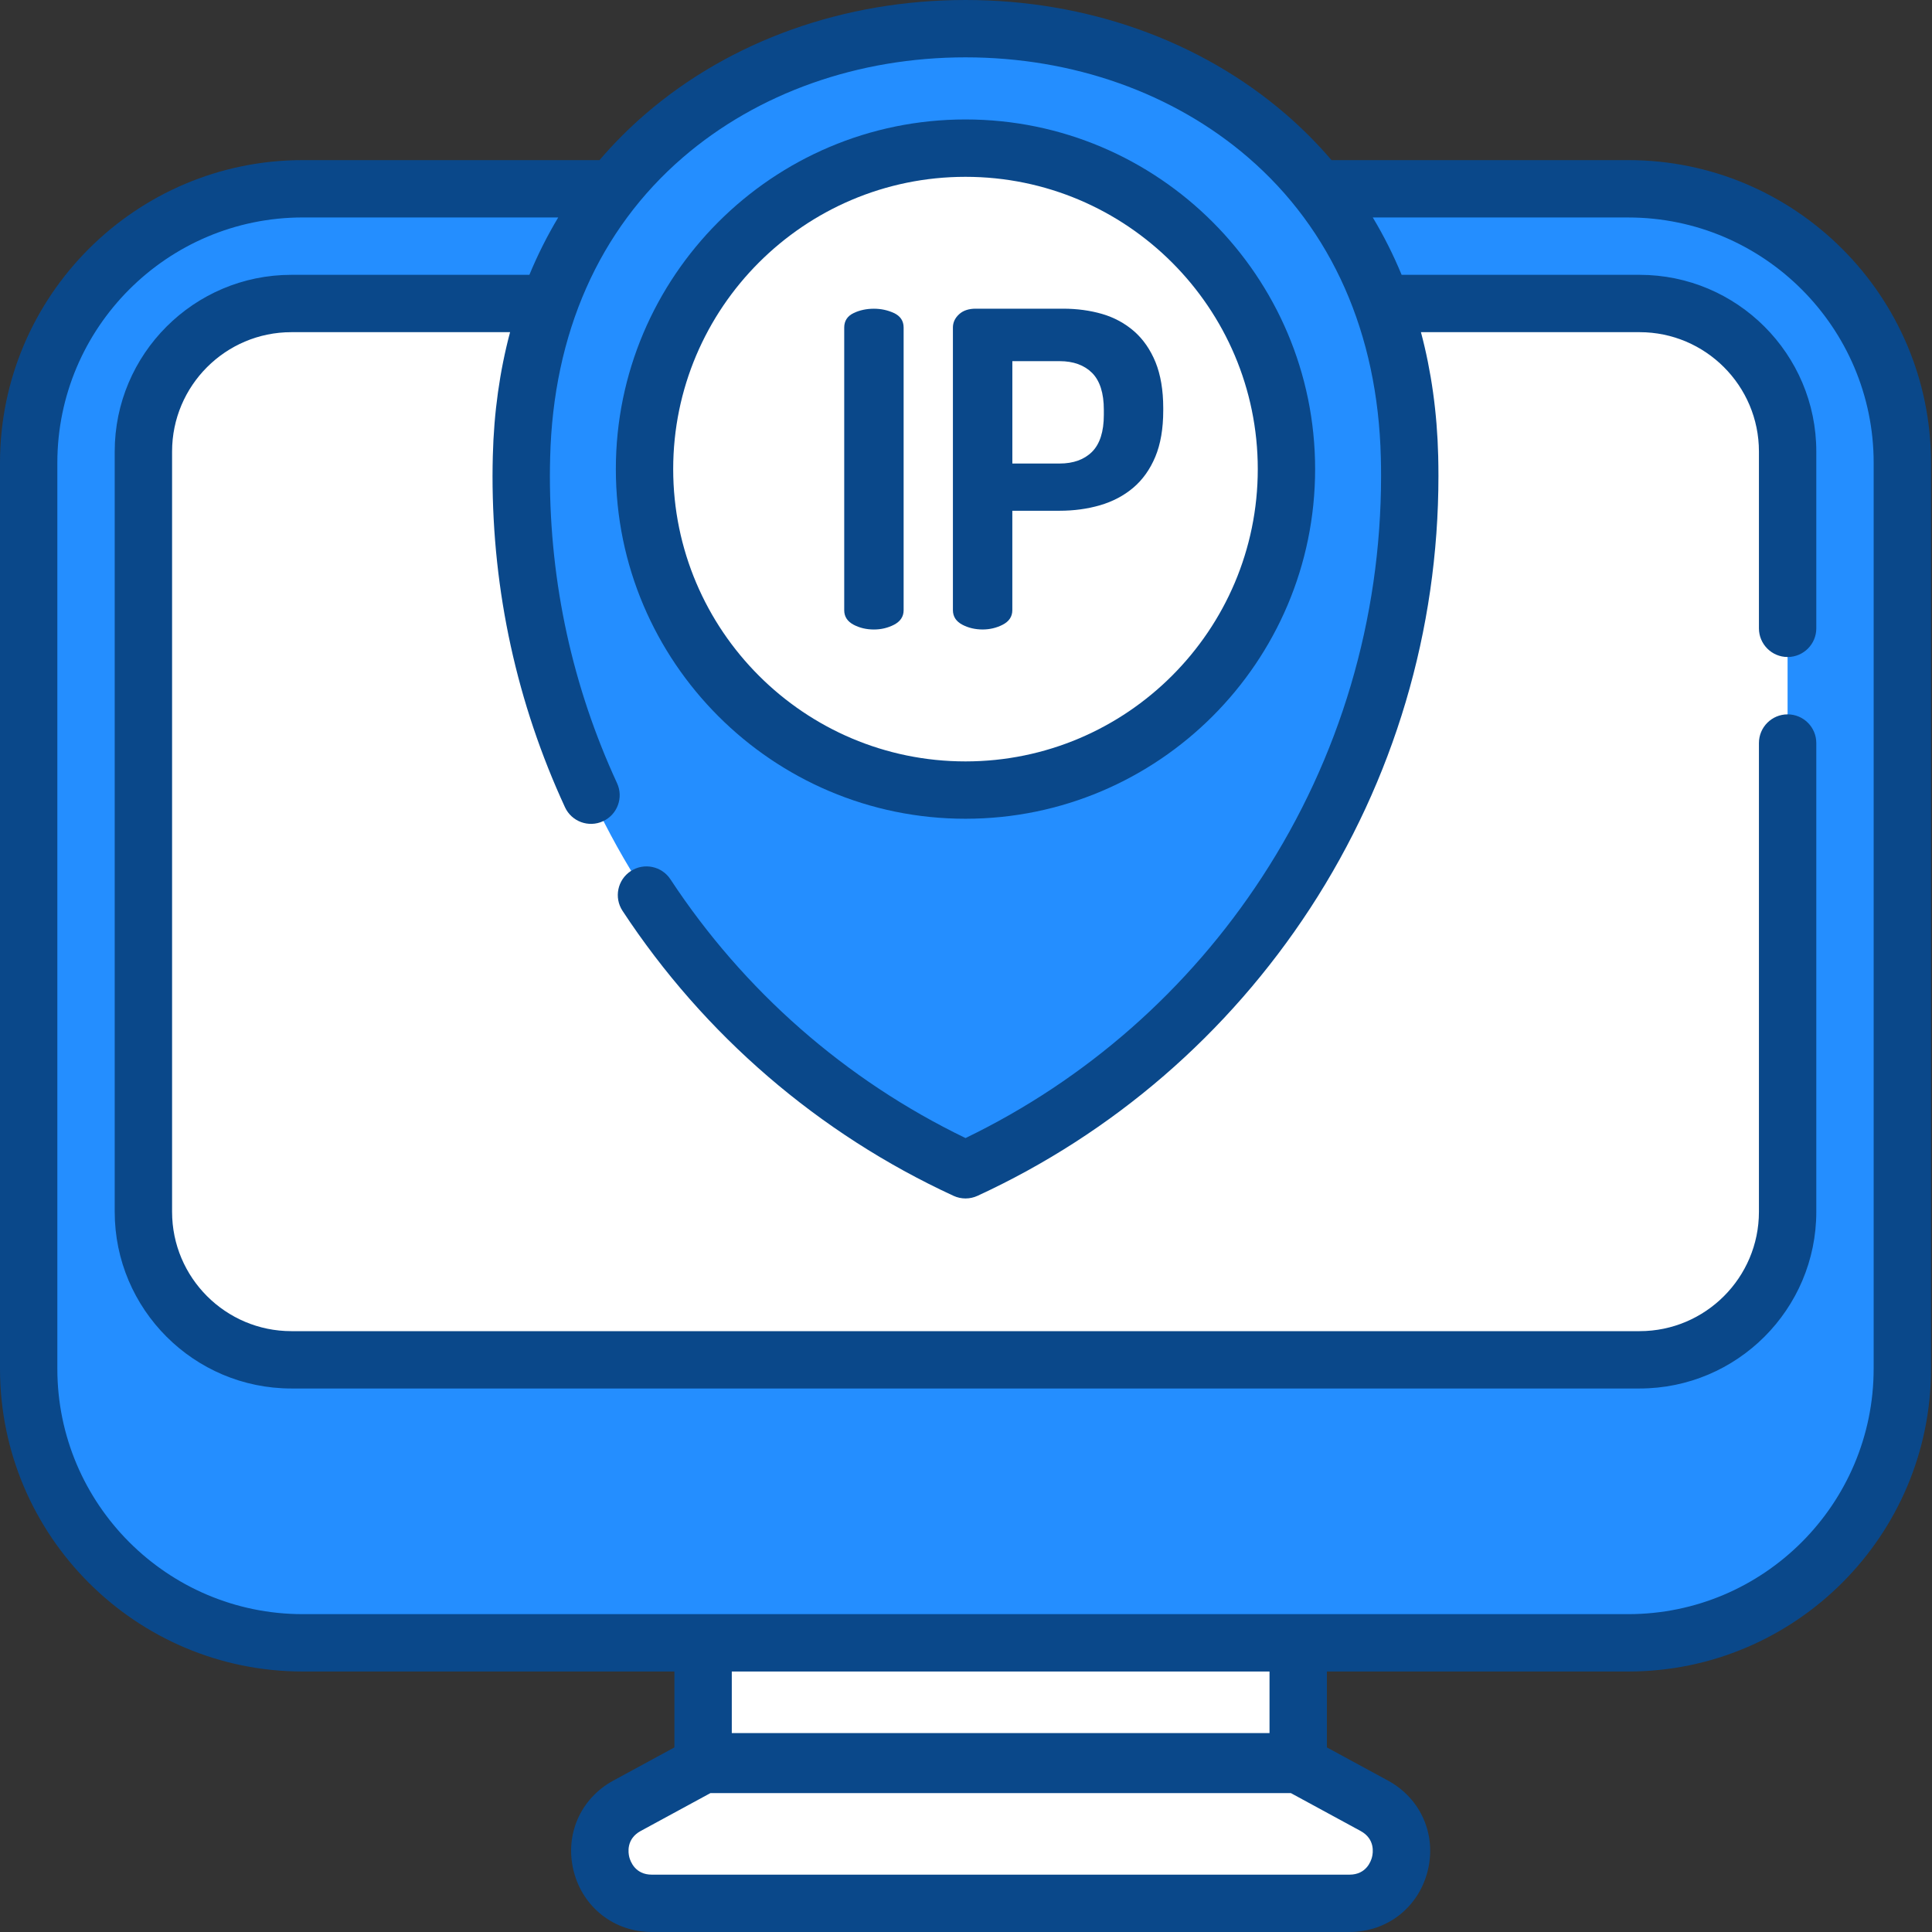
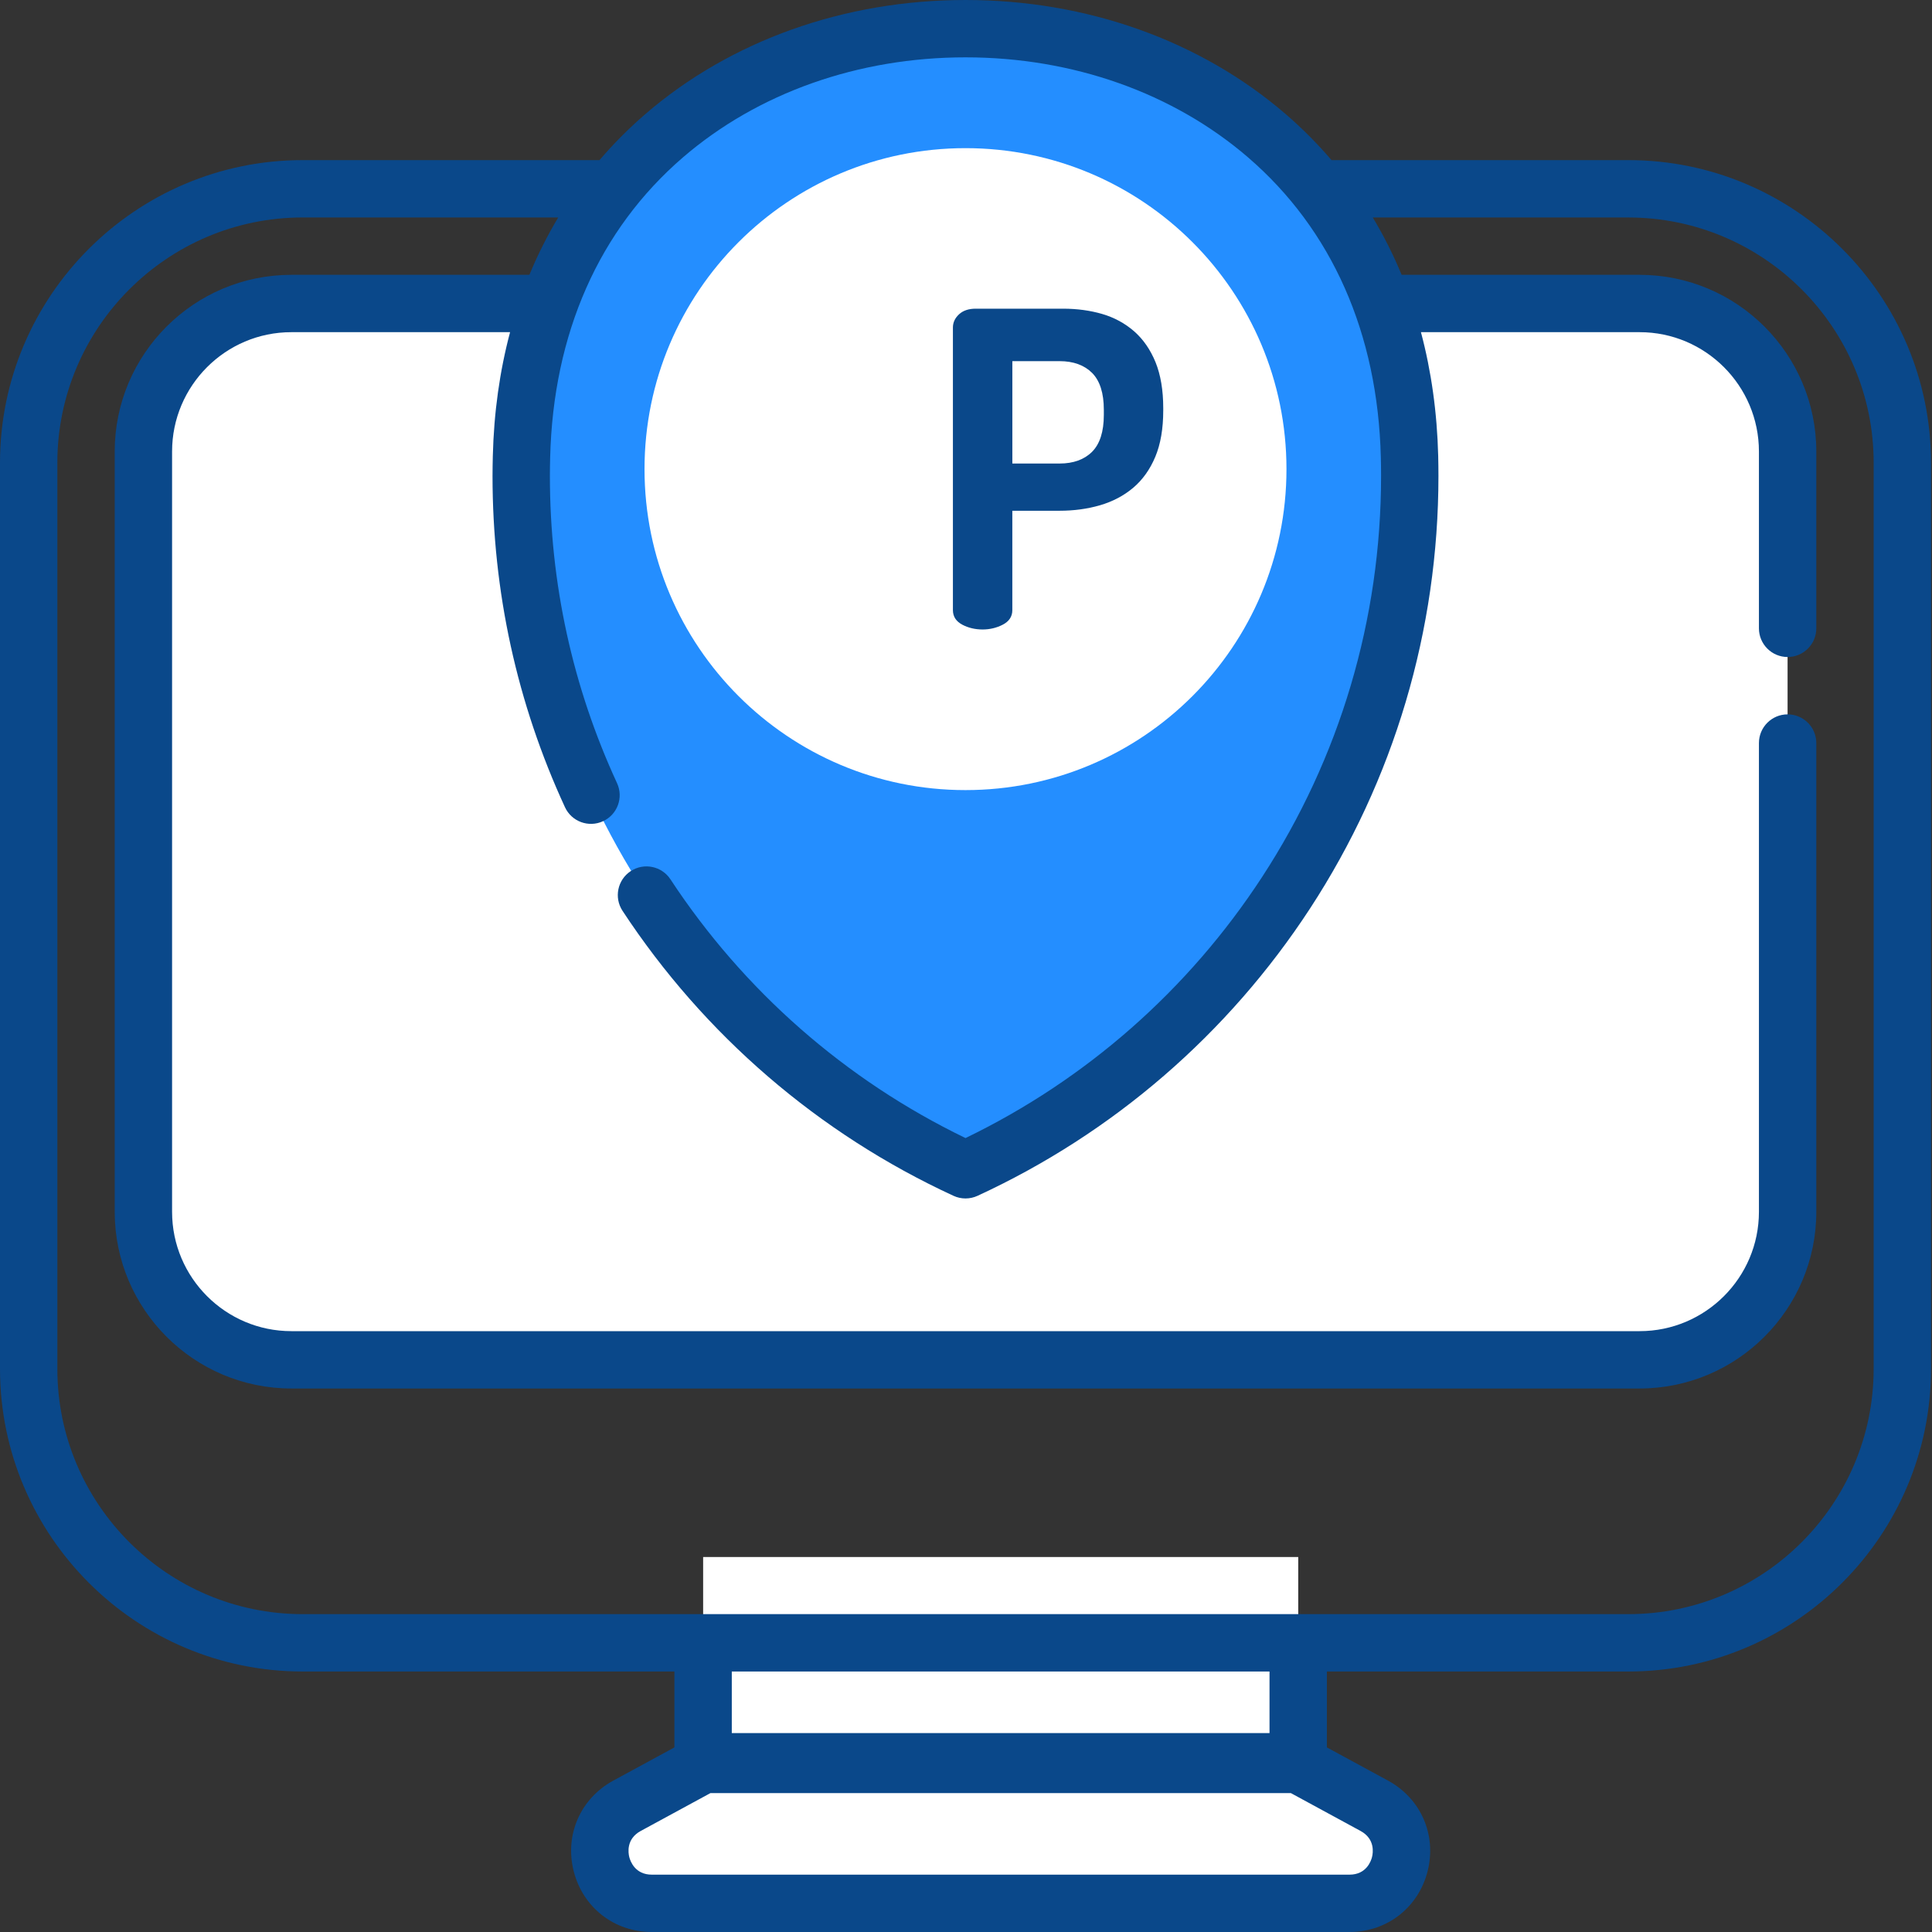
<svg xmlns="http://www.w3.org/2000/svg" width="88" height="88" viewBox="0 0 88 88" fill="none">
  <rect x="0" y="0" width="88" height="88" fill="#333333" stroke="none" />
  <g clip-path="url(#clip0_766_639)">
    <path d="M32.027 70.92H59.133V84.156H32.027V70.92Z" fill="white" />
-     <path d="M74.166 8.6H13.79C6.895 8.6 1.307 14.188 1.307 21.082V62.345C1.307 69.239 6.895 74.828 13.79 74.828H74.166C81.06 74.828 86.649 69.239 86.649 62.345V21.082C86.649 14.188 81.06 8.6 74.166 8.6Z" fill="#248EFF" />
    <path d="M61.468 86.695H29.691C27.239 86.695 26.407 83.423 28.562 82.252L32.027 80.369H59.132L62.597 82.252C64.752 83.423 63.92 86.695 61.468 86.695Z" fill="white" />
    <path d="M6.529 55.196V20.564C6.529 16.841 9.547 13.824 13.27 13.824H74.681C78.404 13.824 81.422 16.842 81.422 20.565V55.196C81.422 58.919 78.404 61.937 74.681 61.937H13.27C9.547 61.937 6.529 58.919 6.529 55.196Z" fill="white" />
    <path d="M64.202 20.805C63.561 -5.193 24.394 -5.193 23.753 20.805C23.746 21.095 23.742 21.386 23.742 21.678C23.742 35.695 32.033 47.774 43.977 53.283C55.922 47.774 64.213 35.695 64.213 21.678C64.213 21.386 64.209 21.095 64.202 20.805Z" fill="#248EFF" />
    <path d="M58.597 21.368C58.597 29.442 52.052 35.988 43.977 35.988C35.903 35.988 29.357 29.442 29.357 21.368C29.357 13.294 35.903 6.748 43.977 6.748C52.052 6.748 58.597 13.294 58.597 21.368Z" fill="white" />
    <path d="M74.166 7.293H60.648C60.01 6.547 59.312 5.844 58.554 5.191C54.668 1.844 49.492 0 43.978 0C43.977 0 43.978 0 43.977 0C38.464 0 33.286 1.844 29.401 5.191C28.643 5.844 27.945 6.547 27.307 7.293H13.789C6.185 7.293 0 13.479 0 21.081V62.346C0 69.949 6.185 76.135 13.789 76.135H30.719V79.592L27.937 81.103C26.436 81.919 25.711 83.578 26.132 85.233C26.553 86.888 27.982 88 29.69 88H61.467C63.175 88 64.605 86.888 65.025 85.233C65.446 83.578 64.72 81.919 63.22 81.103L60.438 79.592V76.135H74.166C81.769 76.135 87.955 69.948 87.955 62.346V21.081C87.955 13.479 81.769 7.293 74.166 7.293ZM62.493 84.589C62.446 84.777 62.231 85.388 61.467 85.388H29.69C28.926 85.388 28.712 84.777 28.663 84.589C28.616 84.402 28.513 83.763 29.184 83.398L32.358 81.674H58.799L61.972 83.398C62.644 83.763 62.541 84.403 62.493 84.589ZM57.825 78.94H33.332V76.135H57.825V78.94ZM85.342 62.346C85.342 68.508 80.329 73.522 74.166 73.522H13.789C7.626 73.522 2.612 68.508 2.612 62.346V21.081C2.612 14.919 7.626 9.905 13.789 9.905H25.426C24.928 10.737 24.489 11.608 24.113 12.518H13.271C8.835 12.518 5.225 16.127 5.225 20.565V55.197C5.225 59.635 8.835 63.244 13.271 63.244H74.682C79.119 63.244 82.73 59.634 82.73 55.196V33.845C82.73 33.123 82.145 32.538 81.423 32.538C80.702 32.538 80.117 33.123 80.117 33.845V55.196C80.117 58.193 77.679 60.632 74.682 60.632H13.271C10.275 60.632 7.838 58.194 7.838 55.198V20.565C7.838 17.568 10.275 15.13 13.271 15.13H23.233C22.761 16.902 22.496 18.789 22.447 20.773C22.44 21.073 22.434 21.376 22.434 21.678C22.434 26.945 23.544 32.023 25.734 36.768C26.035 37.422 26.811 37.708 27.466 37.406C28.122 37.104 28.408 36.329 28.106 35.673C26.076 31.274 25.047 26.565 25.047 21.677C25.047 21.397 25.052 21.115 25.059 20.837C25.198 15.185 27.289 10.459 31.106 7.17C34.518 4.231 39.089 2.612 43.978 2.612C48.866 2.612 53.437 4.231 56.849 7.17C60.665 10.459 62.757 15.185 62.895 20.837C62.903 21.115 62.906 21.397 62.906 21.677C62.906 28.2 61.03 34.52 57.48 39.956C54.131 45.085 49.471 49.182 43.978 51.837C38.517 49.198 33.88 45.134 30.538 40.052C30.142 39.449 29.331 39.282 28.729 39.678C28.126 40.074 27.959 40.884 28.355 41.487C32.075 47.146 37.289 51.635 43.431 54.468C43.604 54.548 43.791 54.588 43.978 54.588C44.164 54.588 44.351 54.548 44.525 54.468C50.703 51.619 55.939 47.094 59.668 41.384C63.496 35.522 65.519 28.709 65.519 21.678C65.519 21.376 65.515 21.073 65.508 20.773C65.459 18.788 65.194 16.901 64.722 15.13H74.682C77.679 15.13 80.117 17.568 80.117 20.565V28.62C80.117 29.341 80.702 29.926 81.424 29.926C82.145 29.926 82.73 29.341 82.73 28.62V20.565C82.73 16.127 79.12 12.518 74.682 12.518H63.842C63.466 11.608 63.028 10.737 62.529 9.906H74.166C80.329 9.906 85.343 14.919 85.343 21.081V62.346H85.342Z" fill="#0A488A" />
-     <path d="M43.976 37.293C52.758 37.293 59.902 30.149 59.902 21.367C59.902 12.586 52.758 5.441 43.976 5.441C35.195 5.441 28.051 12.586 28.051 21.367C28.051 30.149 35.195 37.293 43.976 37.293ZM43.976 8.054C51.318 8.054 57.29 14.026 57.29 21.367C57.29 28.708 51.318 34.681 43.976 34.681C36.635 34.681 30.663 28.708 30.663 21.367C30.663 14.026 36.635 8.054 43.976 8.054Z" fill="#0A488A" />
-     <path d="M38.885 28.458C39.157 28.601 39.467 28.673 39.807 28.673C40.132 28.673 40.439 28.601 40.718 28.458C41.01 28.307 41.159 28.085 41.159 27.796V14.92C41.159 14.616 41.01 14.393 40.715 14.257C40.436 14.128 40.131 14.062 39.806 14.062C39.468 14.062 39.159 14.128 38.887 14.257C38.599 14.393 38.453 14.616 38.453 14.92V27.796C38.453 28.085 38.598 28.308 38.885 28.458Z" fill="#0A488A" />
    <path d="M43.836 28.456C44.108 28.599 44.418 28.672 44.757 28.672C45.083 28.672 45.39 28.599 45.669 28.456C45.962 28.306 46.11 28.084 46.11 27.794V23.264H48.264C48.914 23.264 49.533 23.18 50.104 23.014C50.677 22.847 51.186 22.58 51.614 22.219C52.042 21.857 52.382 21.382 52.622 20.807C52.862 20.234 52.984 19.526 52.984 18.702V18.583C52.984 17.774 52.865 17.072 52.633 16.498C52.398 15.924 52.069 15.449 51.654 15.087C51.239 14.726 50.751 14.461 50.203 14.301C49.658 14.142 49.059 14.06 48.422 14.06H44.44C44.121 14.06 43.866 14.146 43.683 14.316C43.498 14.486 43.404 14.689 43.404 14.919V27.794C43.405 28.084 43.55 28.307 43.836 28.456ZM46.111 21.113V16.45H48.264C48.889 16.45 49.387 16.63 49.743 16.985C50.098 17.341 50.278 17.905 50.278 18.662V18.9C50.278 19.658 50.098 20.222 49.743 20.578C49.388 20.933 48.89 21.113 48.264 21.113H46.111Z" fill="#0A488A" />
  </g>
  <defs>
    <clipPath id="clip0_766_639">
      <rect width="88" height="88" fill="white" />
    </clipPath>
  </defs>
</svg>